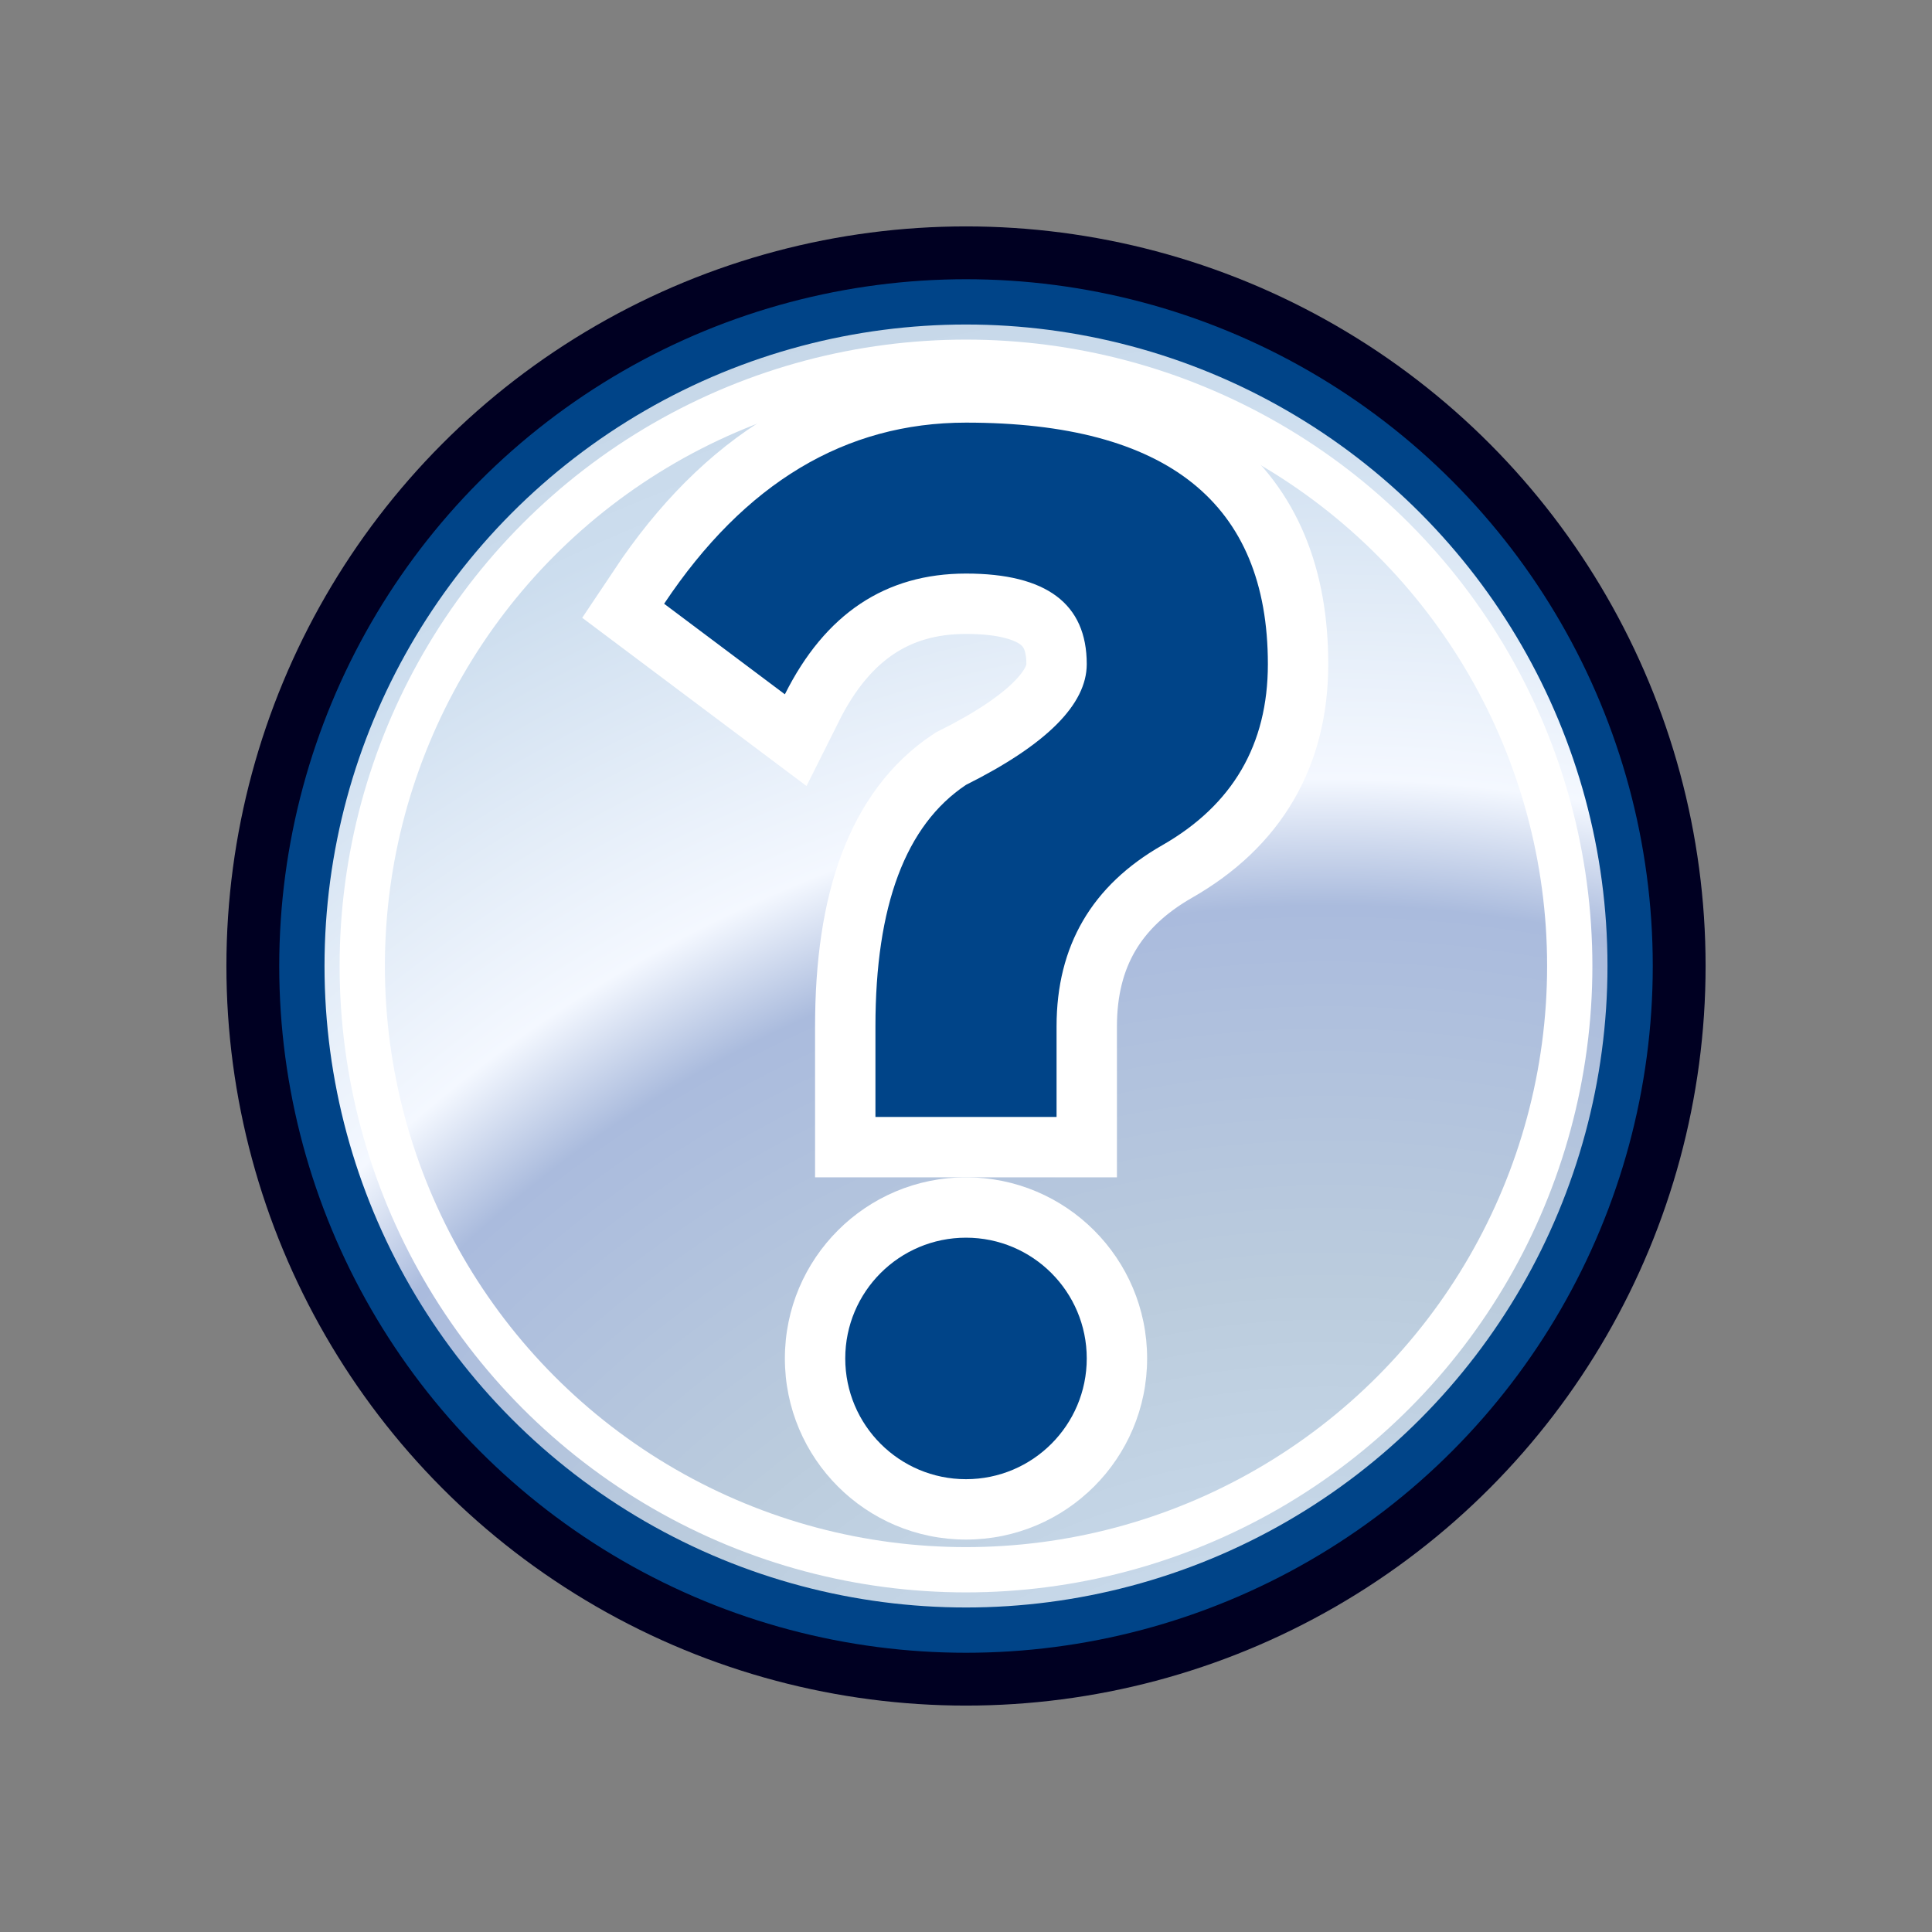
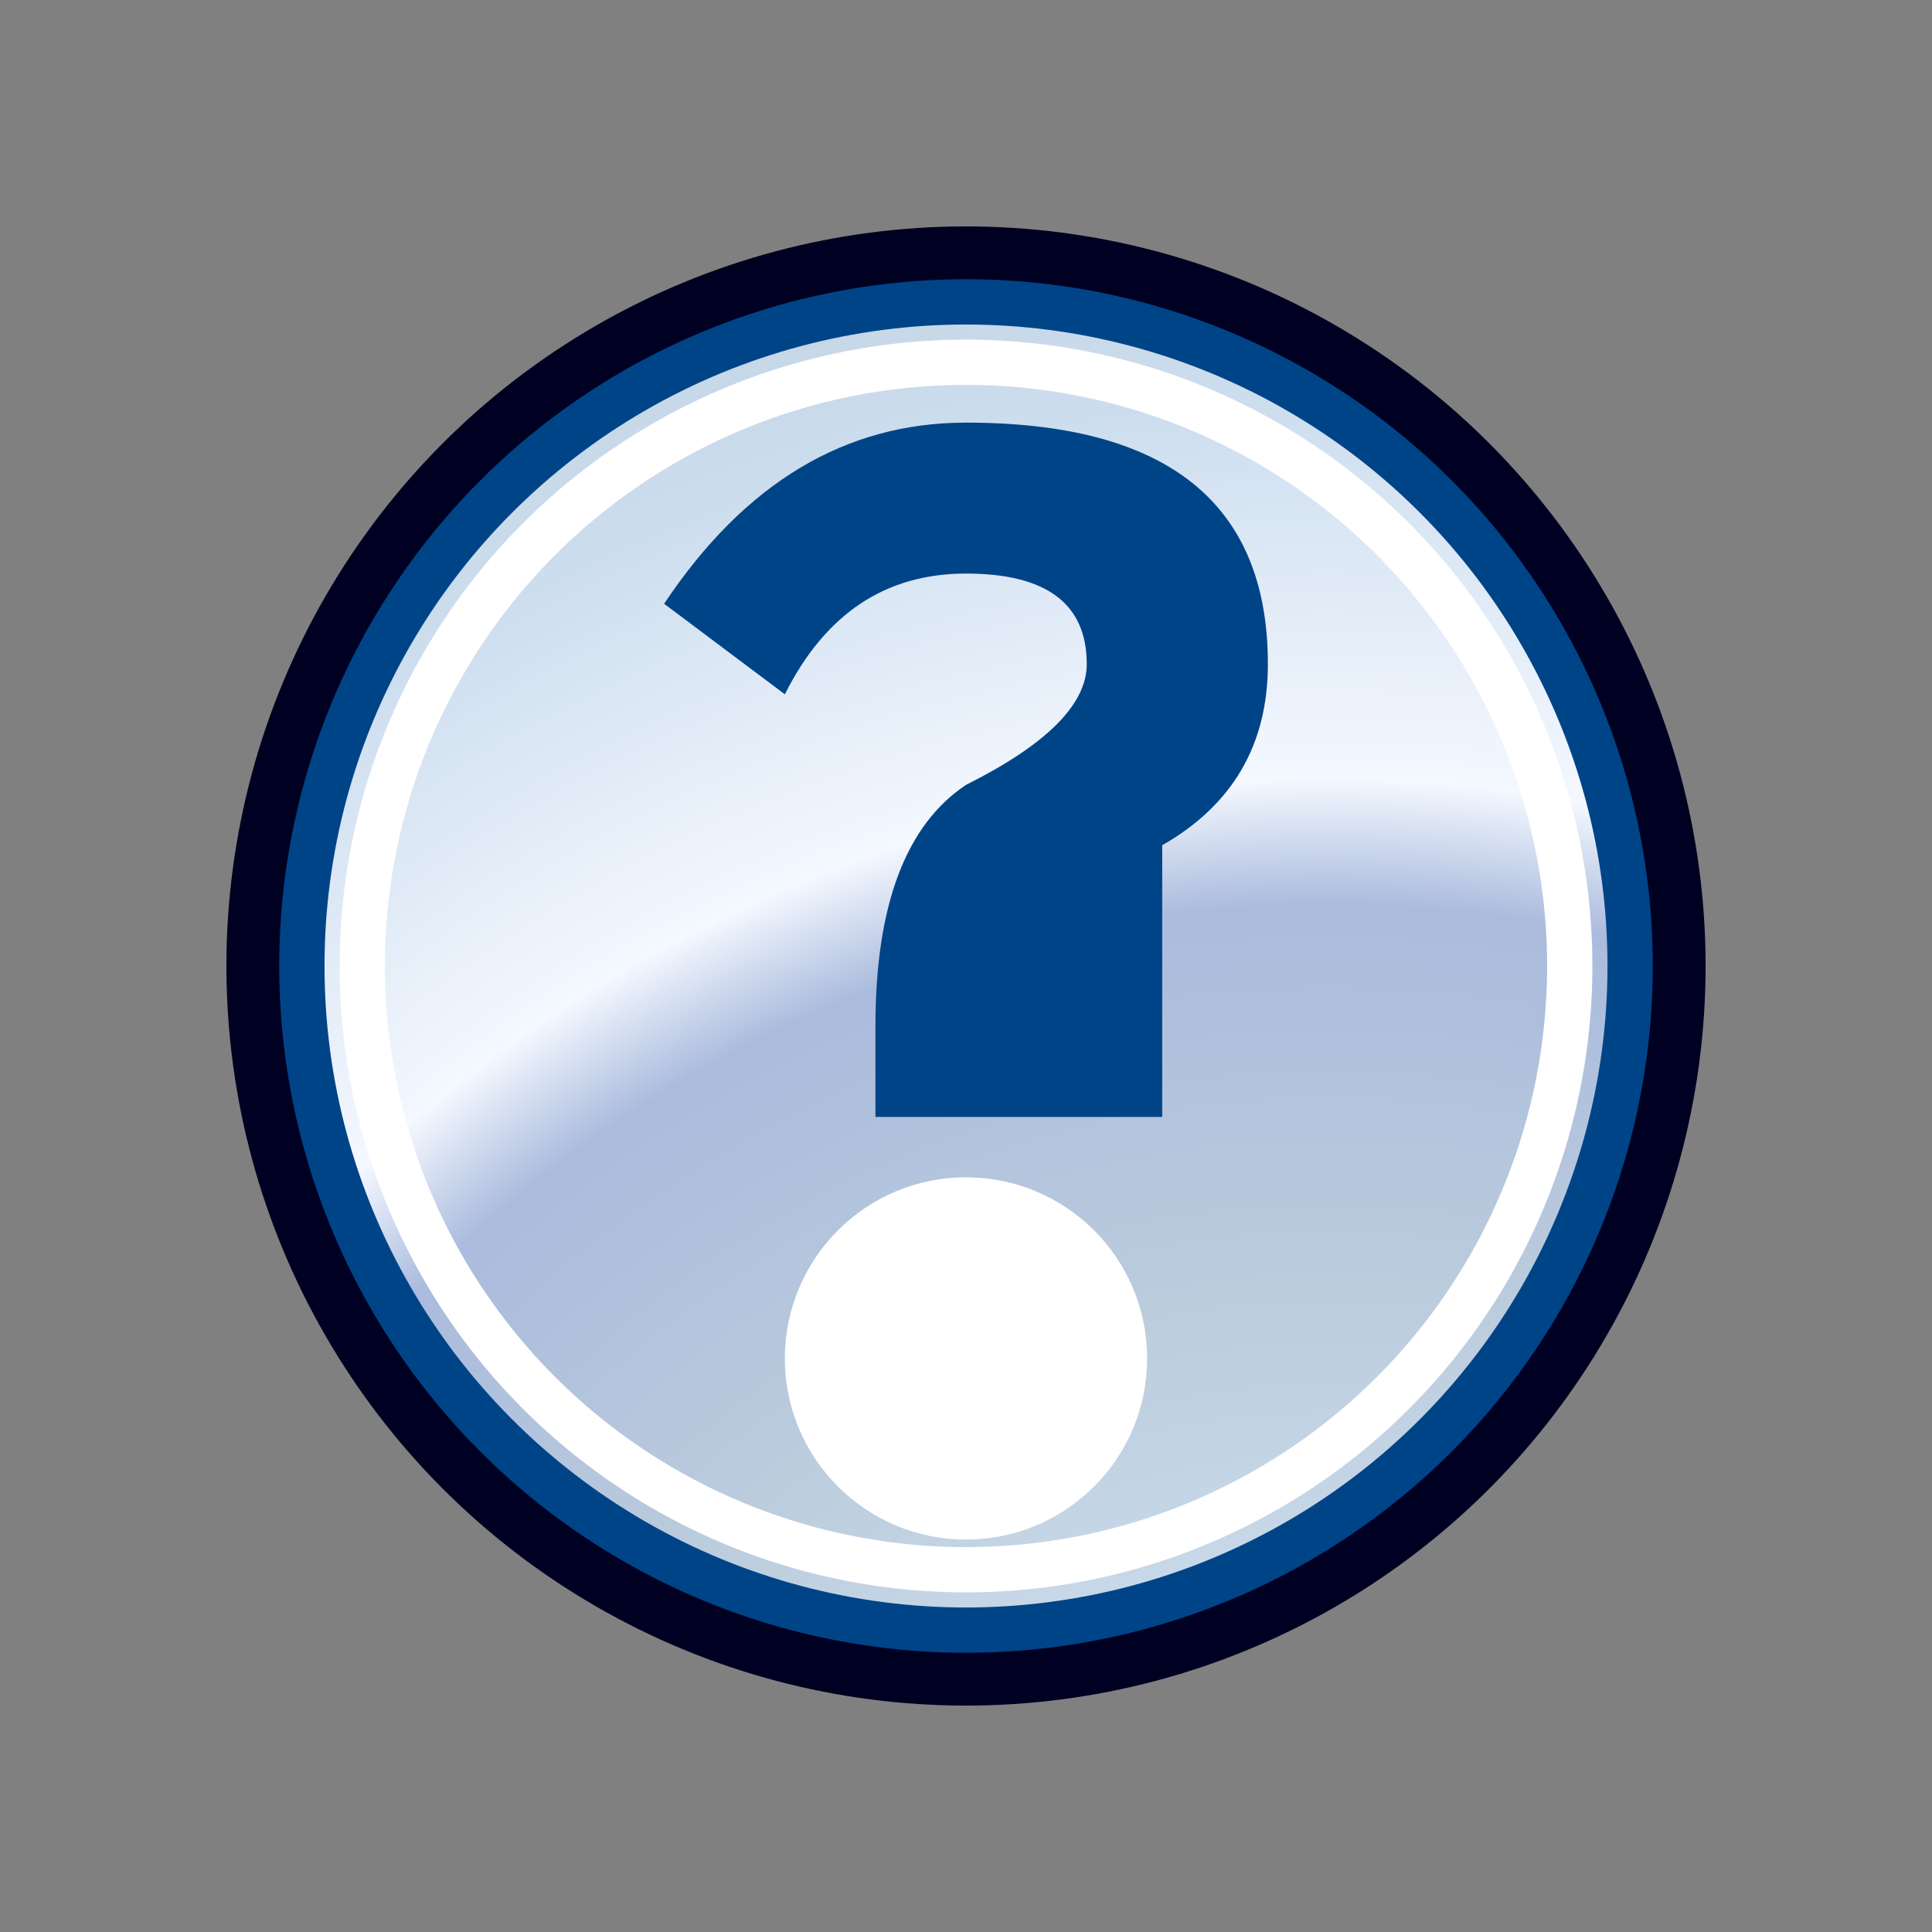
<svg xmlns="http://www.w3.org/2000/svg" id="option_question" viewBox="0 0 128 128" version="1.1">
  <rect x="0" y="0" width="128" height="128" fill="#808080" stroke="none" />
  <defs>
    <radialGradient id="gradient_back" cx="88" cy="144" fx="88" fy="144" r="84" spreadMethod="repeat" gradientUnits="userSpaceOnUse">
      <stop offset="0" style="stop-color:#abd;stop-opacity:1;" />
      <stop offset="0.1" style="stop-color:#f4f8ff;stop-opacity:1;" />
      <stop offset="0.4" style="stop-color:#cde;stop-opacity:1;" />
      <stop offset="0.7" style="stop-color:#bcd;stop-opacity:1;" />
      <stop offset="1" style="stop-color:#abd;stop-opacity:1;" />
    </radialGradient>
  </defs>
  <g id="options_blank" style="stroke-width:3;stroke-linejoin:round;stroke-linecap:round;">
    <circle style="fill:none;stroke:#0026;stroke-width:10;filter:blur(2px);" cx="64" cy="64" r="44" />
    <circle style="fill:url(#gradient_back);stroke:#048;" cx="64" cy="64" r="44" />
    <circle style="fill:none;stroke:#fffc;filter:blur(3px);" cx="64" cy="64" r="40" />
  </g>
  <g id="question" style="stroke:none;">
-     <path style="fill:none;stroke:#fff;stroke-width:8;filter:blur(2px);" d="M44,40Q52,28 64,28Q84,28 84,44Q84,52 77,56Q70,60 70,68V74 H58 V68Q58,56 64,52Q72,48 72,44Q72,38 64,38Q56,38 52,46 Z" />
-     <path style="fill:#048;" d="M44,40Q52,28 64,28Q84,28 84,44Q84,52 77,56Q70,60 70,68V74 H58 V68Q58,56 64,52Q72,48 72,44Q72,38 64,38Q56,38 52,46 Z" />
+     <path style="fill:#048;" d="M44,40Q52,28 64,28Q84,28 84,44Q84,52 77,56V74 H58 V68Q58,56 64,52Q72,48 72,44Q72,38 64,38Q56,38 52,46 Z" />
    <circle style="fill:#fff;filter:blur(2px);" cx="64" cy="90" r="12" />
-     <circle style="fill:#048;" cx="64" cy="90" r="8" />
  </g>
</svg>